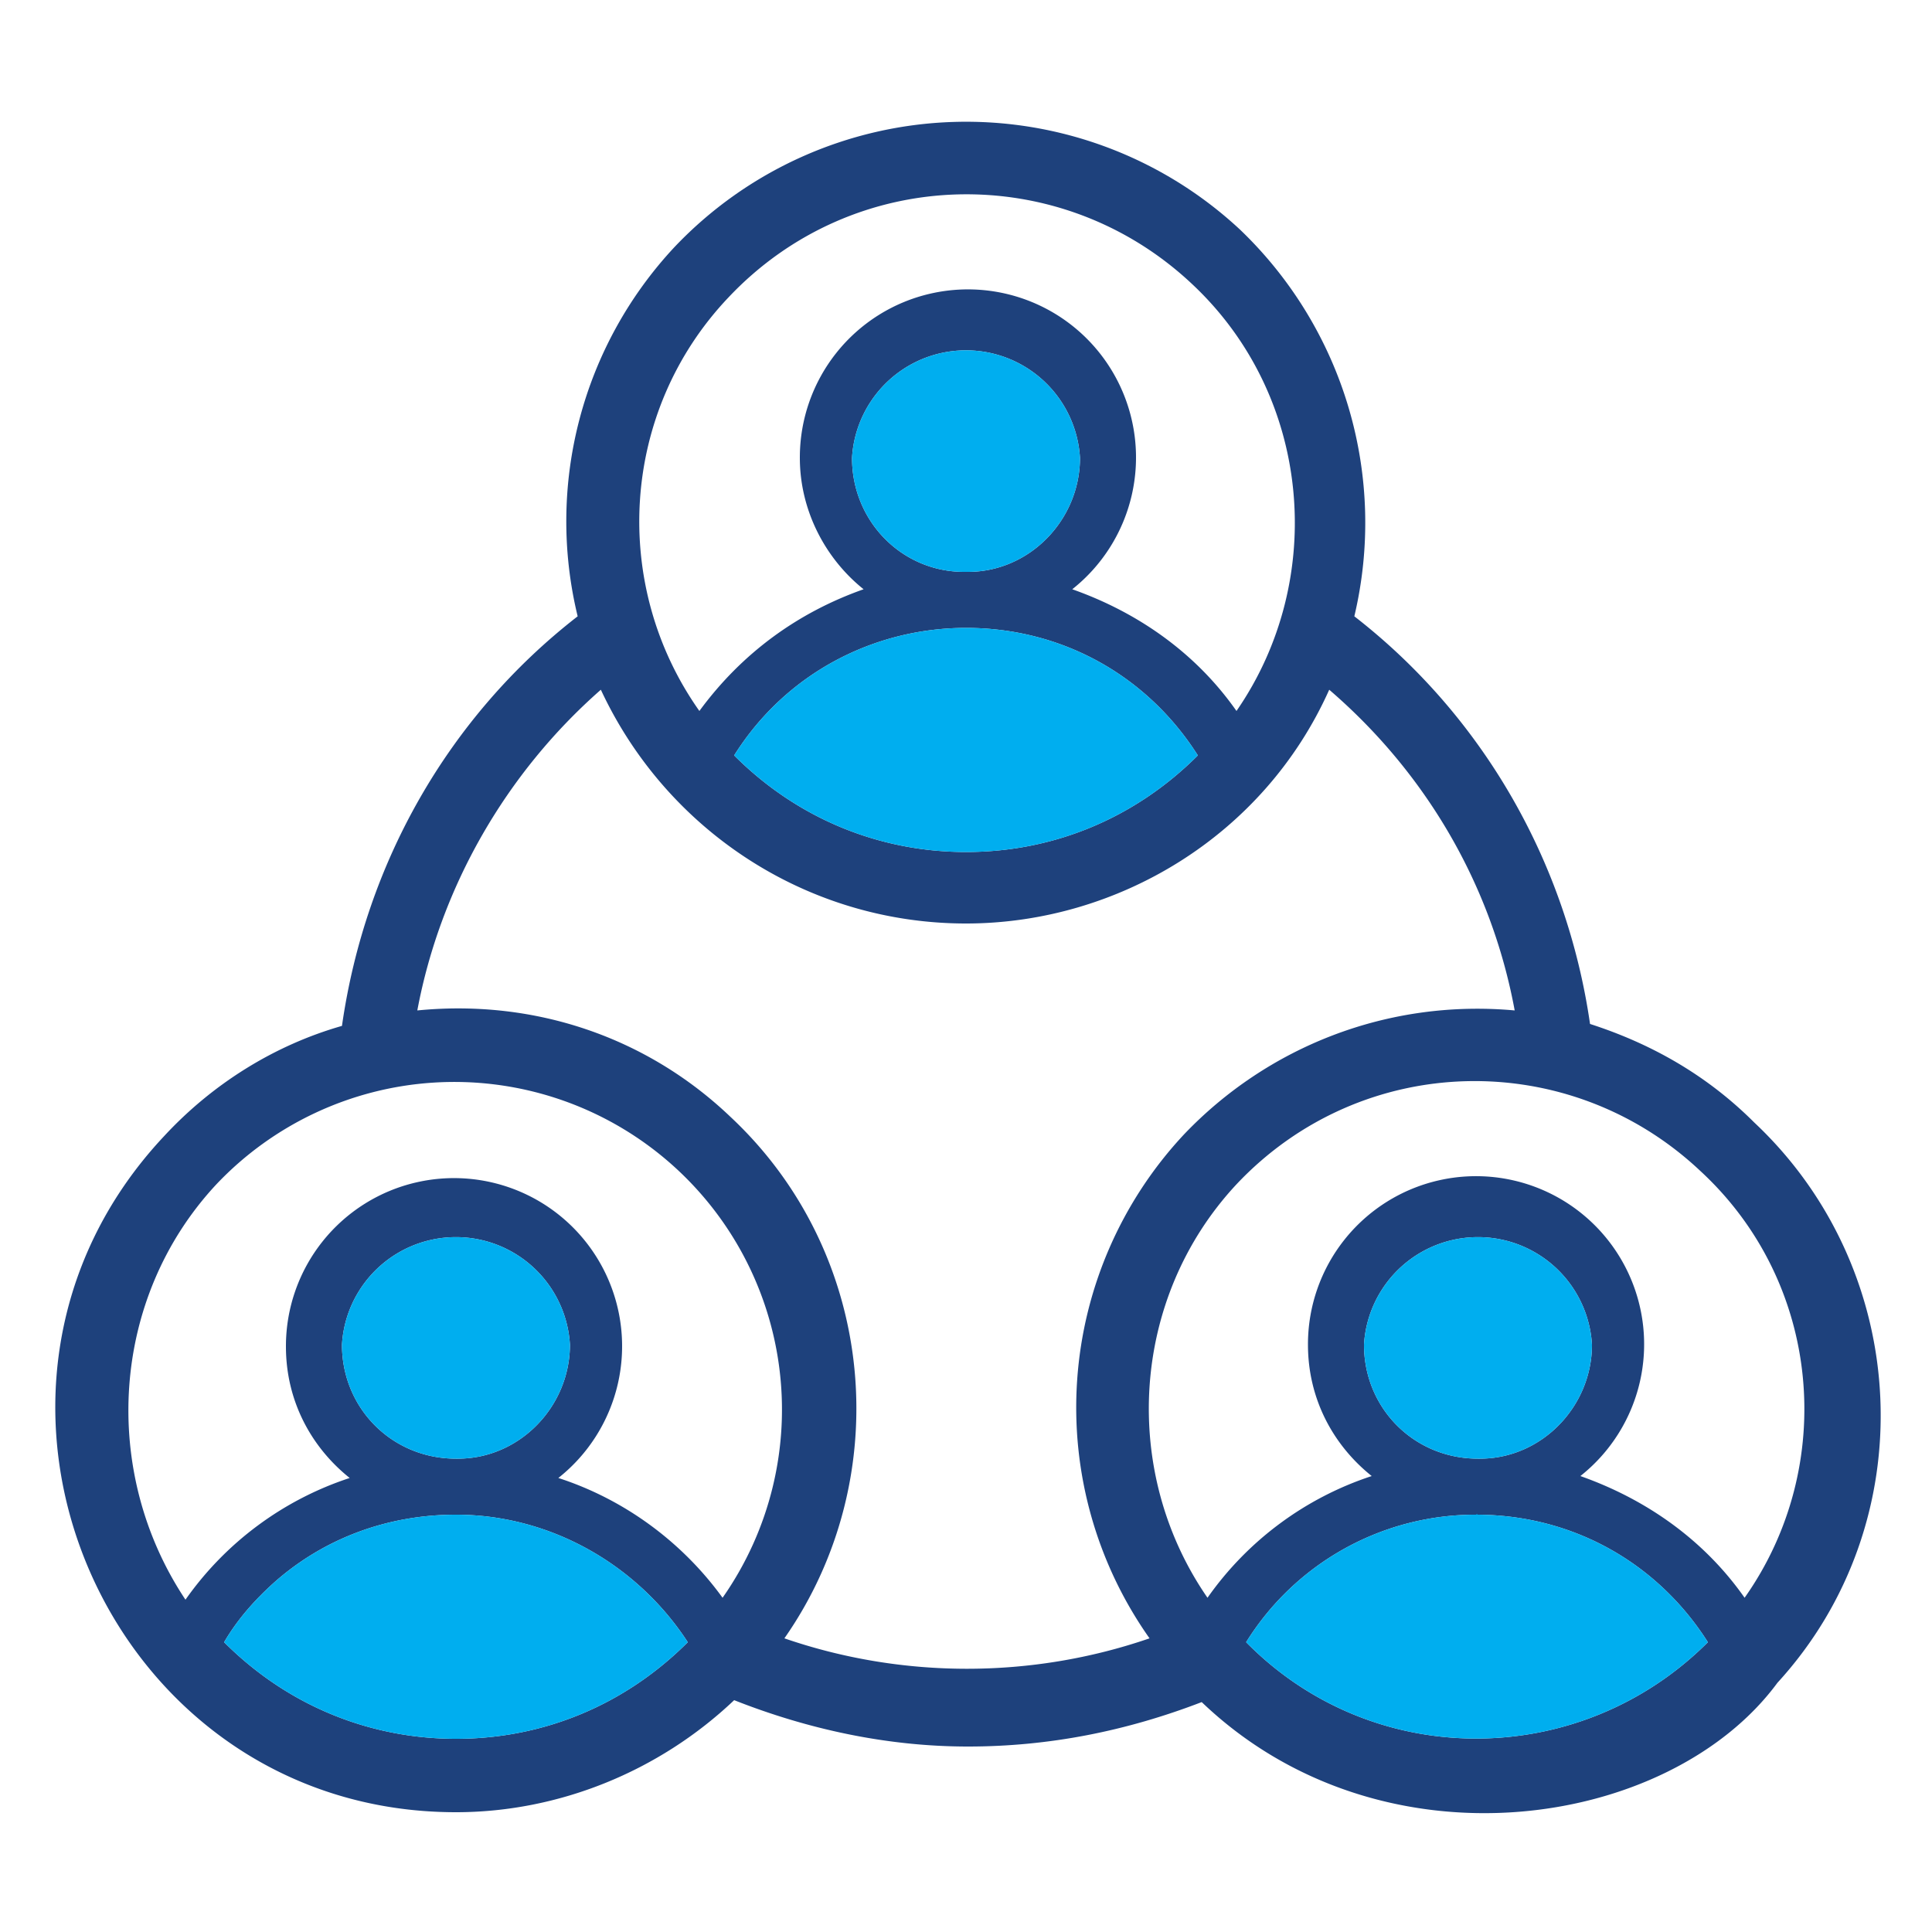
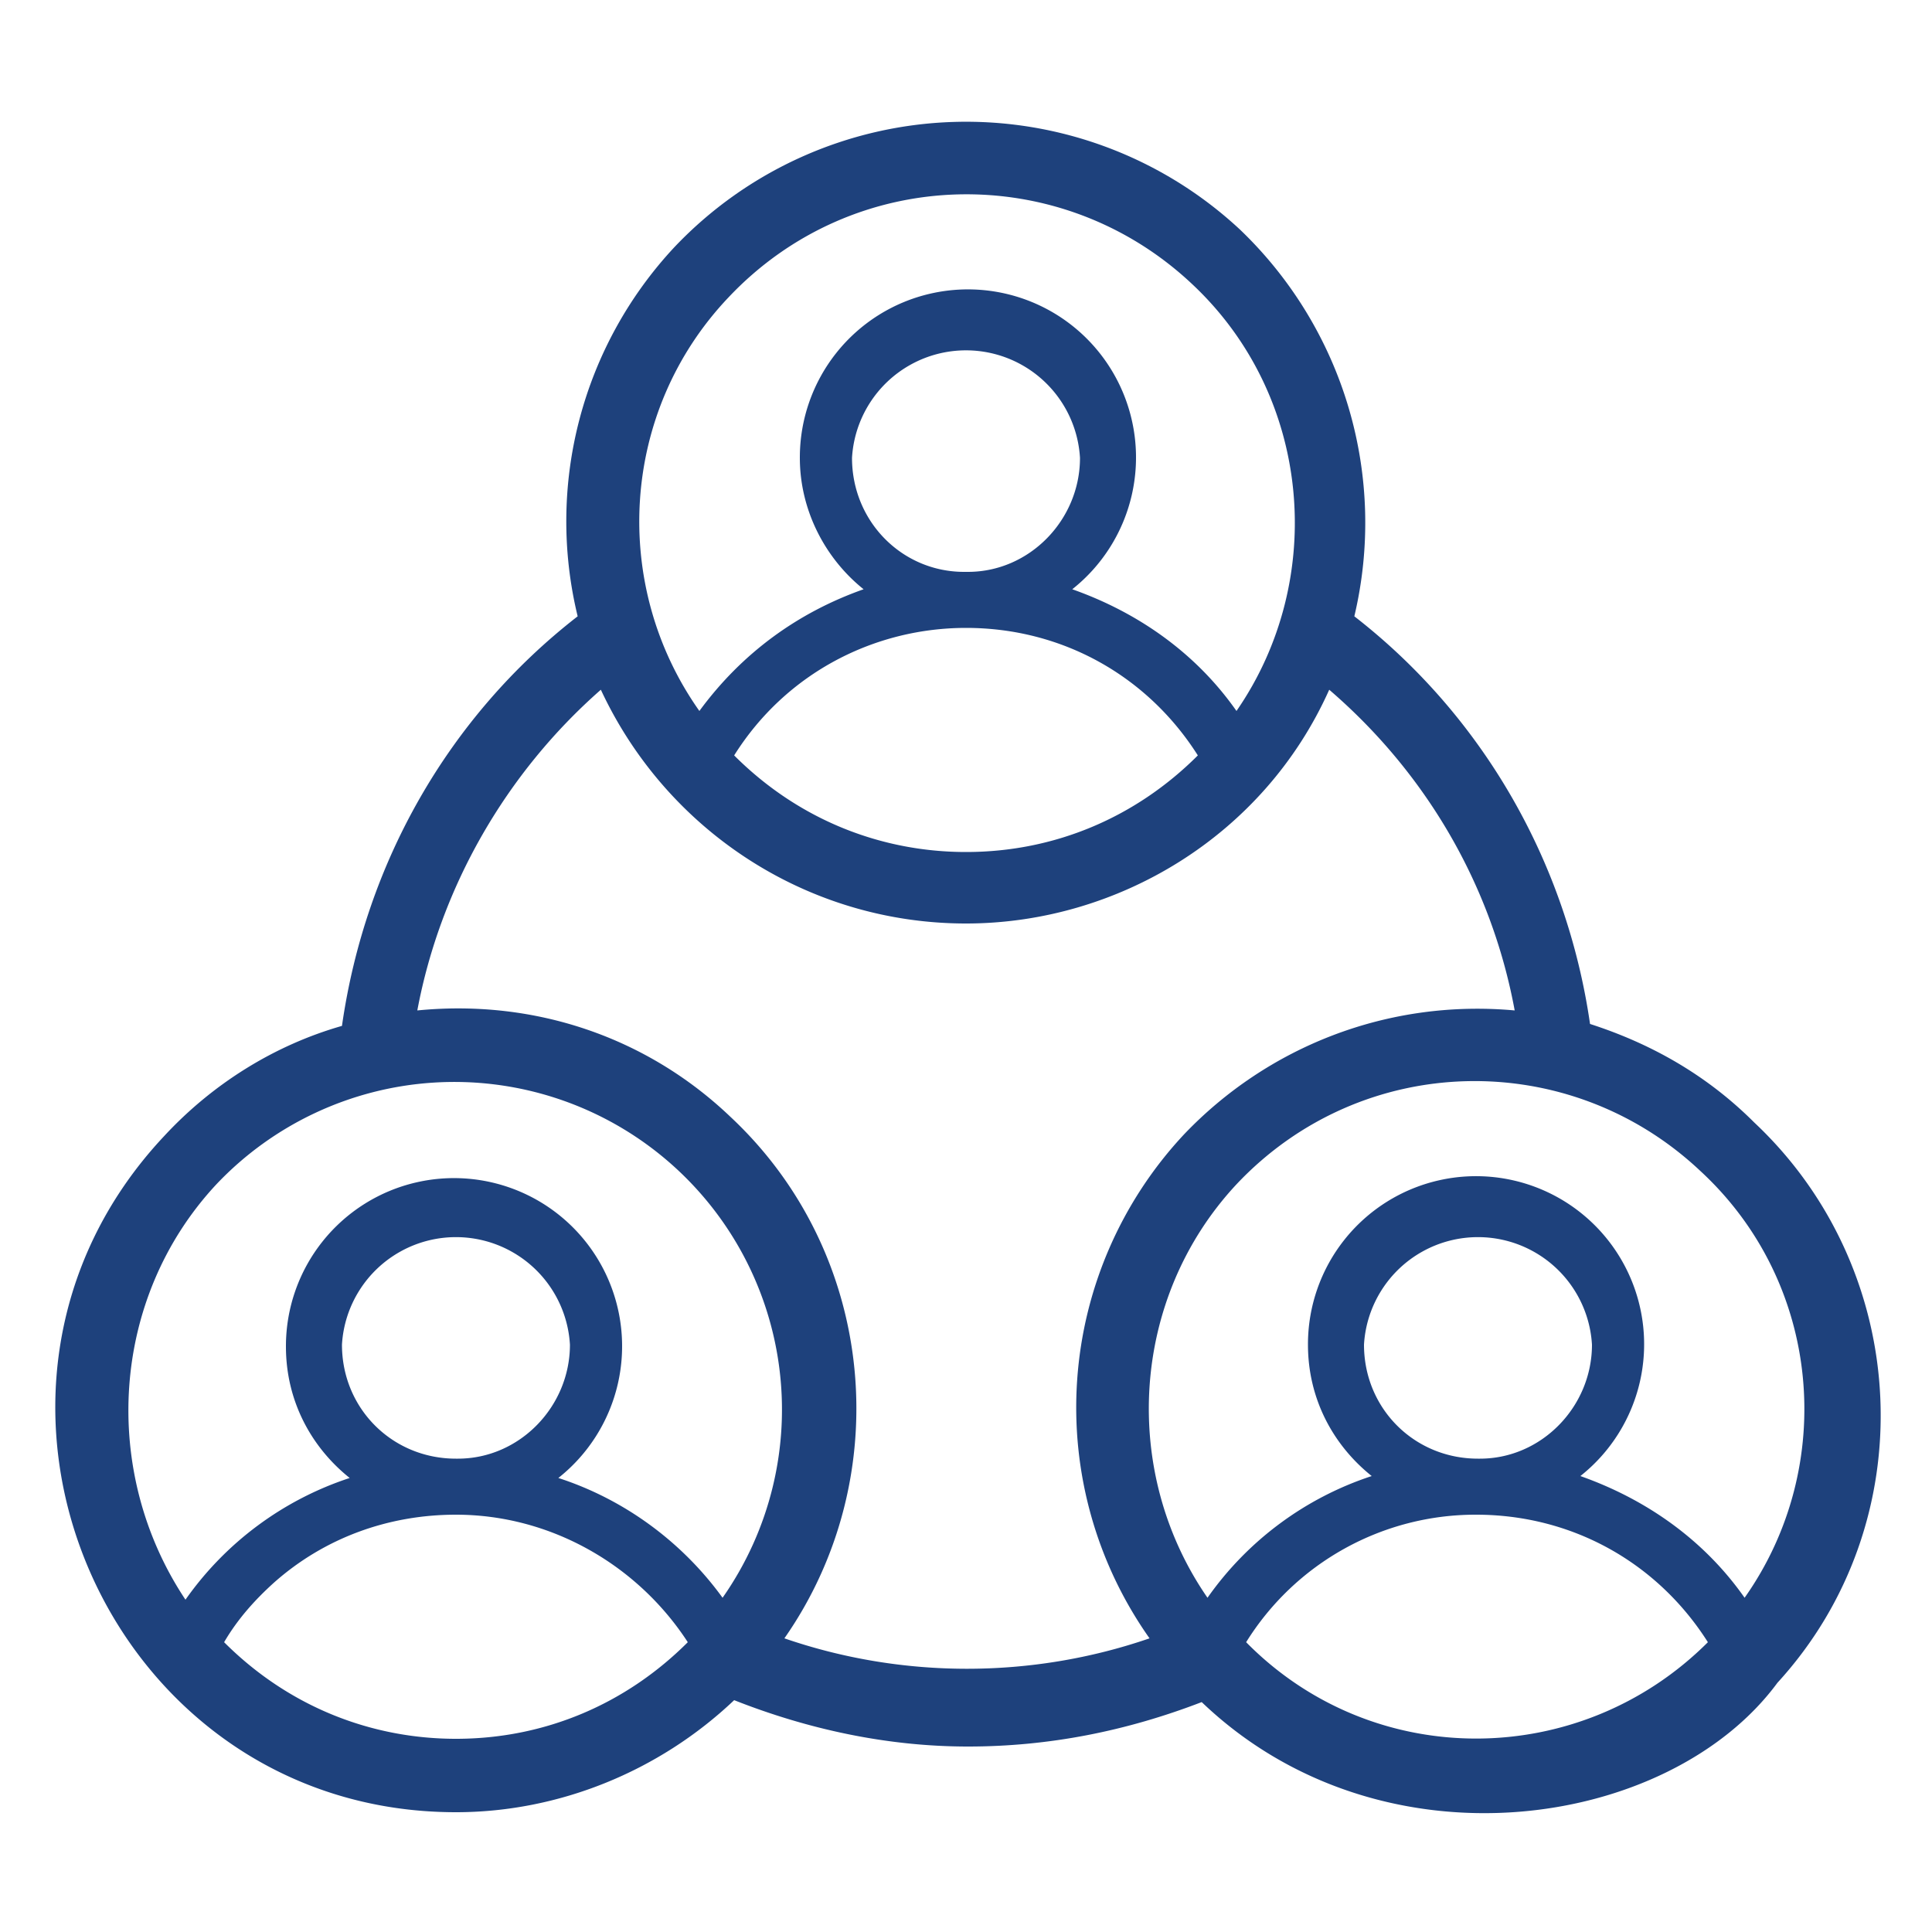
<svg xmlns="http://www.w3.org/2000/svg" viewBox="0 0 100 100">
-   <path fill="#1e417c" d="M82.3 53c-1.2-8.3-5.5-15.9-12.2-21.1a21 21 0 00-5.9-20 20.8 20.8 0 00-29.3.9 20.8 20.8 0 00-5 19.1c-6.7 5.2-11 12.8-12.2 21.2-3.5 1-6.7 3-9.2 5.7-12.4 13.2-3 35 15.1 35 5.3 0 10.5-2.1 14.4-5.8 3.8 1.5 7.9 2.4 12.1 2.4 4.2 0 8.2-.8 12.1-2.3 9.3 8.9 24.2 6.6 29.8-1 7.6-8.3 7-21.3-1.2-29-2.5-2.5-5.4-4.1-8.5-5.1zM37.7 15.4c6.5-6.9 17.2-7.1 24-.7 6.2 5.8 7 15.3 2.3 22.1-2.1-3-5.1-5.1-8.5-6.3a8.7 8.7 0 10-14.1-6.8c0 2.7 1.3 5.2 3.3 6.8-3.4 1.2-6.3 3.3-8.5 6.3-4.6-6.5-4.1-15.5 1.5-21.4zm6.4 8.3a5.91 5.91 0 0111.8 0c0 3.2-2.6 5.9-5.8 5.9 0 0 0 0-.1 0 0 0 0 0-.1 0-3.2 0-5.8-2.6-5.8-5.9zm5.9 8.8s.1 0 0 0c5 0 9.4 2.5 12 6.6-3.2 3.2-7.4 5-12 5-4.3 0-8.6-1.6-12-5 2.7-4.3 7.3-6.6 12-6.6zM11.2 61.3a16.96 16.96 0 0126.2 21.4c-2.1-2.9-5.1-5.1-8.5-6.2a8.7 8.7 0 10-14.1-6.8c0 2.8 1.3 5.2 3.3 6.8a16.79 16.79 0 00-8.5 6.3c-4.4-6.6-3.9-15.6 1.6-21.5zm6.5 8.3a5.91 5.91 0 0111.8 0c0 3.2-2.6 5.9-5.8 5.9 0 0 0 0-.1 0-3.3 0-5.9-2.6-5.9-5.9zm5.9 8.8s0-.1 0 0c4.9 0 9.4 2.6 12 6.6-3.2 3.2-7.4 5-12 5-4.3 0-8.6-1.6-12-5 .7-1.2 1.6-2.2 2.6-3.1 2.6-2.3 5.9-3.5 9.4-3.5 0-.1 0 0 0 0zm17 6.4c5.8-8.3 4.8-19.9-2.8-27-4.3-4.1-10.1-6.1-16.2-5.5 1.2-6.4 4.6-12.3 9.5-16.6C34.5 43 41.8 47.8 50 47.8c7.8 0 15.4-4.5 18.8-12.1 5 4.3 8.4 10.1 9.6 16.6-6.6-.6-12.8 1.9-17.1 6.4a20.7 20.7 0 00-1.8 26.1c-6.1 2.1-12.8 2.1-18.9 0zm30-15.2a5.91 5.91 0 0111.8 0c0 3.2-2.6 5.9-5.8 5.9 0 0 0 0-.1 0-3.3 0-5.9-2.6-5.9-5.9zm5.8 8.8c.1 0 .1-.1 0 0 5 0 9.4 2.5 12 6.6-6.6 6.6-17.3 6.7-23.9 0a13.98 13.98 0 0111.9-6.6c0-.1 0 0 0 0zm13.9 4.3c-2.1-3-5.1-5.1-8.5-6.3a8.7 8.7 0 10-14.1-6.8c0 2.8 1.3 5.2 3.3 6.8a16.79 16.79 0 00-8.5 6.3c-4.5-6.5-4-15.5 1.5-21.4 6.5-6.9 17.2-7.1 24-.7 6.3 5.8 7.1 15.3 2.3 22.1z" />
-   <path fill="#00aeef" d="M44.1 23.7a5.91 5.91 0 0111.8 0c0 3.2-2.6 5.9-5.8 5.9 0 0 0 0-.1 0 0 0 0 0-.1 0-3.2 0-5.8-2.6-5.8-5.9zm5.9 8.8s.1 0 0 0c5 0 9.4 2.5 12 6.6-3.2 3.2-7.4 5-12 5-4.3 0-8.6-1.6-12-5 2.7-4.3 7.3-6.6 12-6.6zm20.6 37.1a5.91 5.91 0 0111.8 0c0 3.2-2.6 5.9-5.8 5.9 0 0 0 0-.1 0-3.3 0-5.9-2.6-5.9-5.9zm5.8 8.8c.1 0 .1-.1 0 0 5 0 9.4 2.5 12 6.6-6.6 6.6-17.3 6.7-23.9 0a13.98 13.98 0 0111.9-6.6c0-.1 0 0 0 0zm-58.7-8.8a5.91 5.91 0 0111.8 0c0 3.2-2.6 5.9-5.8 5.9 0 0 0 0-.1 0-3.3 0-5.9-2.6-5.9-5.9zm5.9 8.8s0-.1 0 0c4.9 0 9.4 2.6 12 6.6-3.2 3.2-7.4 5-12 5-4.3 0-8.6-1.6-12-5 .7-1.2 1.6-2.2 2.6-3.1 2.6-2.3 5.9-3.5 9.4-3.5 0-.1 0 0 0 0z" />
+   <path fill="#1e417c" d="M82.3 53c-1.2-8.3-5.5-15.9-12.2-21.1a21 21 0 00-5.9-20 20.8 20.8 0 00-29.3.9 20.8 20.8 0 00-5 19.1c-6.7 5.2-11 12.8-12.2 21.2-3.5 1-6.7 3-9.2 5.7-12.4 13.2-3 35 15.1 35 5.3 0 10.5-2.1 14.4-5.8 3.8 1.5 7.9 2.4 12.1 2.4 4.2 0 8.2-.8 12.1-2.3 9.3 8.9 24.2 6.6 29.8-1 7.6-8.3 7-21.3-1.2-29-2.5-2.5-5.4-4.1-8.5-5.1zM37.7 15.4c6.5-6.9 17.2-7.1 24-.7 6.2 5.8 7 15.3 2.3 22.1-2.1-3-5.1-5.1-8.5-6.3a8.7 8.7 0 10-14.1-6.8c0 2.7 1.3 5.2 3.3 6.8-3.4 1.2-6.3 3.3-8.5 6.3-4.6-6.5-4.1-15.5 1.5-21.4m6.4 8.3a5.91 5.91 0 0111.8 0c0 3.2-2.6 5.9-5.8 5.9 0 0 0 0-.1 0 0 0 0 0-.1 0-3.2 0-5.8-2.6-5.8-5.9zm5.9 8.8s.1 0 0 0c5 0 9.4 2.5 12 6.6-3.2 3.2-7.4 5-12 5-4.3 0-8.6-1.6-12-5 2.7-4.3 7.3-6.6 12-6.6zM11.2 61.3a16.96 16.96 0 0126.2 21.4c-2.1-2.9-5.1-5.1-8.5-6.2a8.7 8.7 0 10-14.1-6.8c0 2.8 1.3 5.2 3.3 6.8a16.79 16.79 0 00-8.5 6.3c-4.4-6.6-3.9-15.6 1.6-21.5zm6.5 8.3a5.91 5.91 0 0111.8 0c0 3.2-2.6 5.9-5.8 5.9 0 0 0 0-.1 0-3.3 0-5.9-2.6-5.9-5.9zm5.9 8.8s0-.1 0 0c4.9 0 9.4 2.6 12 6.6-3.2 3.2-7.4 5-12 5-4.3 0-8.6-1.6-12-5 .7-1.2 1.6-2.2 2.6-3.1 2.6-2.3 5.9-3.5 9.4-3.5 0-.1 0 0 0 0zm17 6.4c5.8-8.3 4.8-19.9-2.8-27-4.3-4.1-10.1-6.1-16.2-5.5 1.2-6.4 4.6-12.3 9.5-16.6C34.5 43 41.8 47.8 50 47.8c7.8 0 15.4-4.5 18.8-12.1 5 4.3 8.4 10.1 9.6 16.6-6.6-.6-12.8 1.9-17.1 6.4a20.7 20.7 0 00-1.8 26.1c-6.1 2.1-12.8 2.1-18.9 0zm30-15.2a5.91 5.91 0 0111.8 0c0 3.2-2.6 5.9-5.8 5.9 0 0 0 0-.1 0-3.3 0-5.9-2.6-5.9-5.9zm5.8 8.8c.1 0 .1-.1 0 0 5 0 9.4 2.5 12 6.6-6.6 6.6-17.3 6.7-23.9 0a13.98 13.98 0 0111.9-6.6c0-.1 0 0 0 0zm13.9 4.3c-2.1-3-5.1-5.1-8.5-6.3a8.7 8.7 0 10-14.1-6.8c0 2.8 1.3 5.2 3.3 6.8a16.79 16.79 0 00-8.5 6.3c-4.5-6.5-4-15.5 1.5-21.4 6.5-6.9 17.2-7.1 24-.7 6.3 5.8 7.1 15.3 2.3 22.1z" />
</svg>